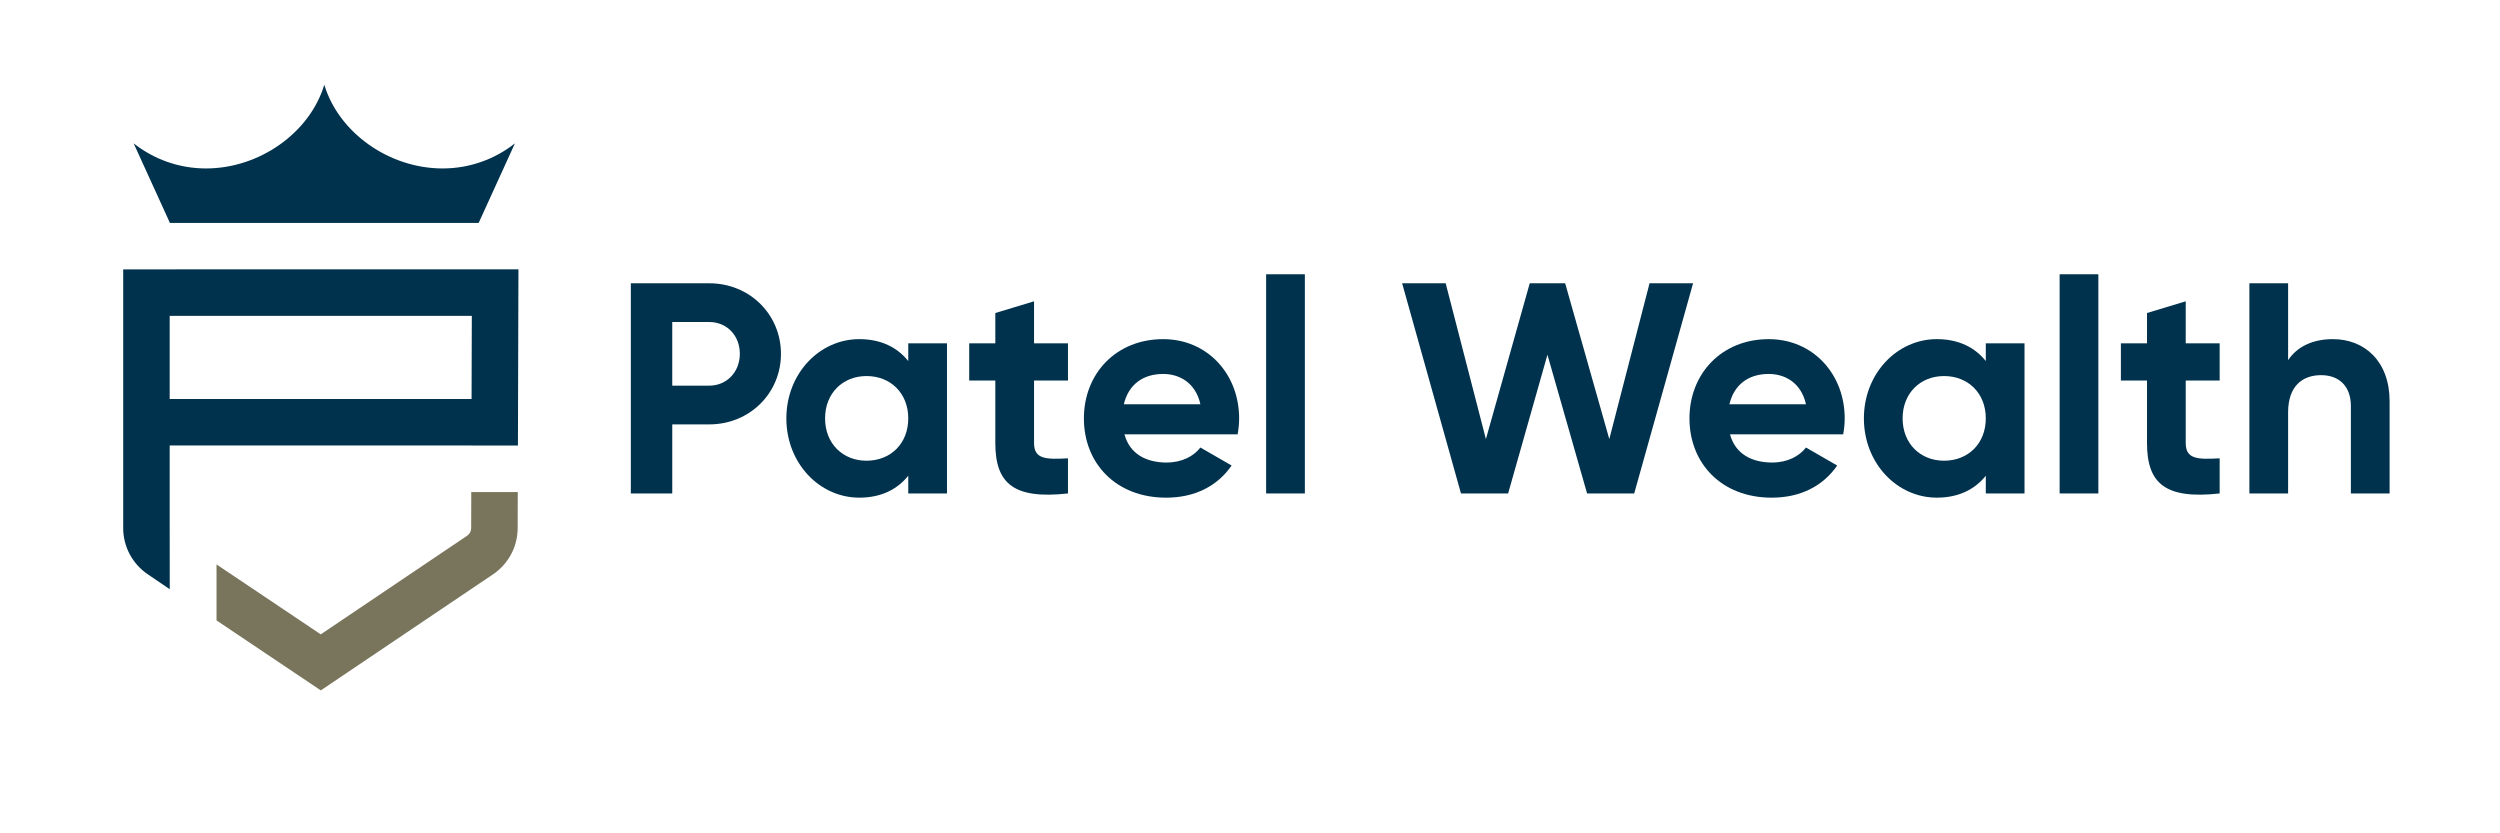
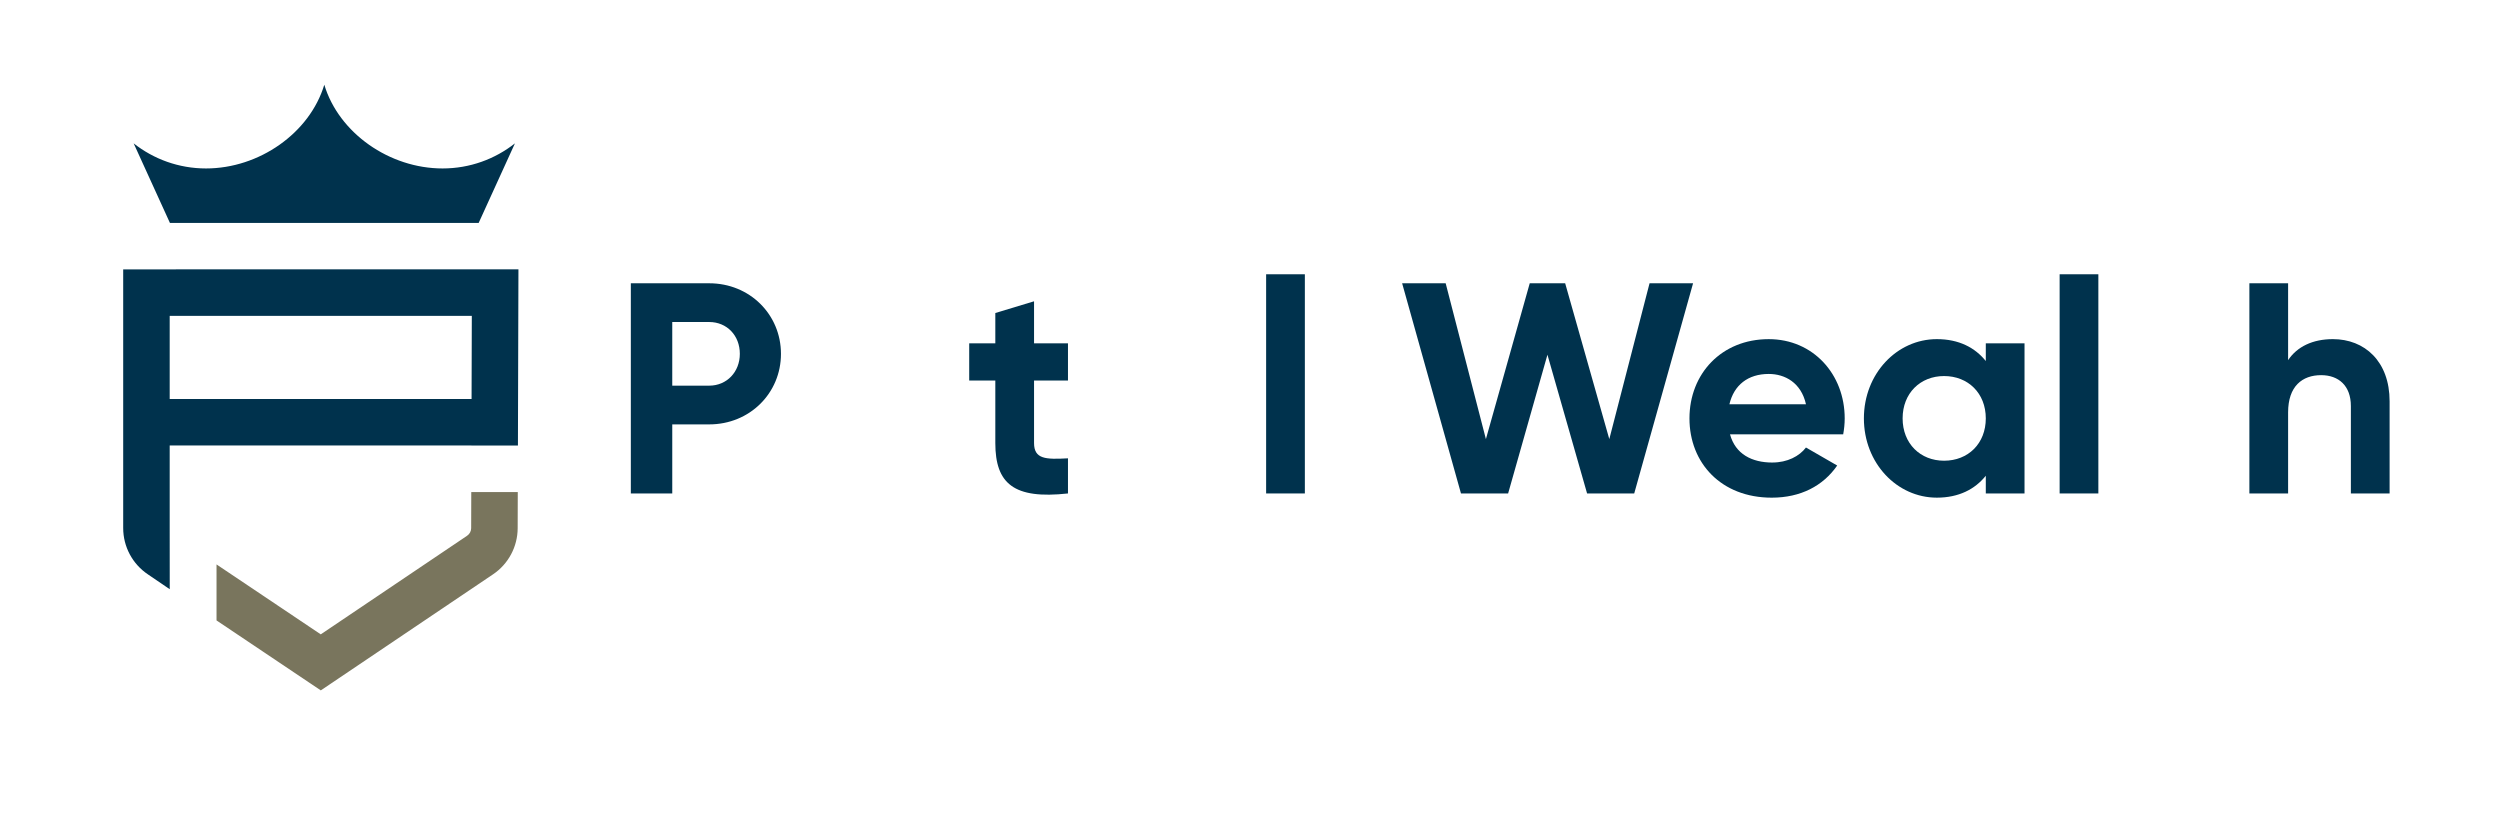
<svg xmlns="http://www.w3.org/2000/svg" id="uuid-2ef8af01-f3b0-443d-98bc-c120148c64df" width="210" height="70" viewBox="0 0 210 70">
  <rect width="210" height="70" fill="none" />
  <path d="m10.348,22.627v21.728c0,1.562.778,3.022,2.076,3.892l1.834,1.248-.004-5.14v-6.935h25.346v.005s3.906,0,3.906,0l.043-14.798H10.348Zm3.906,10.887v-6.982h25.378l-.02,6.982H14.254Z" fill="#00324d" />
  <path d="m39.579,44.359c0,.259-.13.501-.345.645l-12.291,8.282-8.755-5.874v4.704l8.759,5.877,14.469-9.75c1.289-.868,2.063-2.319,2.068-3.873l.009-3.039h-3.906l-.009,3.027Z" fill="#79755d" />
  <path d="m37.176,14.15c-4.456,0-8.712-2.969-9.935-7.034v.002s0-.002,0-.002c-1.223,4.065-5.478,7.034-9.935,7.034-2.296,0-4.406-.789-6.079-2.108l3.047,6.684h12.967s0,0,0,0h12.967l3.047-6.684c-1.673,1.319-3.783,2.108-6.079,2.108Z" fill="#00324d" />
  <path d="m65.601,29.722c0,3.303-2.623,5.927-6.028,5.927h-3.103v5.801h-3.48v-17.654h6.583c3.405,0,6.028,2.622,6.028,5.927Zm-3.455,0c0-1.539-1.085-2.673-2.573-2.673h-3.103v5.346h3.103c1.488,0,2.573-1.161,2.573-2.673Z" fill="#00324d" />
-   <path d="m79.547,41.45h-3.253v-1.488c-.909,1.134-2.27,1.841-4.112,1.841-3.354,0-6.128-2.901-6.128-6.658s2.775-6.658,6.128-6.658c1.842,0,3.203.706,4.112,1.841v-1.489h3.253v12.611Zm-3.253-6.305c0-2.119-1.488-3.557-3.505-3.557-1.993,0-3.482,1.437-3.482,3.557s1.489,3.555,3.482,3.555c2.018,0,3.505-1.437,3.505-3.555Z" fill="#00324d" />
  <path d="m86.86,37.213c0,1.362.984,1.387,2.85,1.286v2.951c-4.564.505-6.103-.832-6.103-4.237v-5.246h-2.194v-3.128h2.194v-2.546l3.253-.984v3.53h2.85v3.128h-2.85v5.246Z" fill="#00324d" />
-   <path d="m98.008,38.852c1.261,0,2.27-.529,2.825-1.261l2.623,1.513c-1.186,1.716-3.078,2.7-5.499,2.7-4.237,0-6.91-2.901-6.91-6.658s2.698-6.658,6.658-6.658c3.733,0,6.382,2.95,6.382,6.658,0,.479-.05.907-.127,1.336h-9.508c.454,1.666,1.841,2.371,3.557,2.371Zm-.303-7.44c-1.739,0-2.925.934-3.303,2.548h6.432c-.404-1.816-1.766-2.548-3.128-2.548Z" fill="#00324d" />
  <path d="m109.608,23.039v18.411h-3.253v-18.411h3.253Z" fill="#00324d" />
  <path d="m121.436,23.796l3.38,13.089,3.682-13.089h2.976l3.707,13.089,3.38-13.089h3.657l-4.944,17.654h-3.959l-3.33-11.653-3.303,11.653h-3.96l-4.943-17.654h3.657Z" fill="#00324d" />
  <path d="m148.876,38.852c1.261,0,2.27-.529,2.825-1.261l2.623,1.513c-1.186,1.716-3.078,2.7-5.499,2.7-4.237,0-6.91-2.901-6.91-6.658s2.7-6.658,6.658-6.658c3.733,0,6.382,2.95,6.382,6.658,0,.479-.051.907-.127,1.336h-9.508c.454,1.666,1.841,2.371,3.557,2.371Zm-.303-7.44c-1.741,0-2.925.934-3.303,2.548h6.432c-.404-1.816-1.766-2.548-3.128-2.548Z" fill="#00324d" />
  <path d="m170.06,41.45h-3.253v-1.488c-.909,1.134-2.27,1.841-4.112,1.841-3.354,0-6.128-2.901-6.128-6.658s2.775-6.658,6.128-6.658c1.842,0,3.203.706,4.112,1.841v-1.489h3.253v12.611Zm-3.253-6.305c0-2.119-1.488-3.557-3.505-3.557-1.993,0-3.482,1.437-3.482,3.557s1.489,3.555,3.482,3.555c2.018,0,3.505-1.437,3.505-3.555Z" fill="#00324d" />
  <path d="m176.262,23.039v18.411h-3.253v-18.411h3.253Z" fill="#00324d" />
-   <path d="m183.601,37.213c0,1.362.984,1.387,2.85,1.286v2.951c-4.564.505-6.103-.832-6.103-4.237v-5.246h-2.194v-3.128h2.194v-2.546l3.253-.984v3.53h2.85v3.128h-2.85v5.246Z" fill="#00324d" />
  <path d="m200.727,33.708v7.742h-3.253v-7.339c0-1.716-1.034-2.598-2.498-2.598-1.589,0-2.775.932-2.775,3.127v6.81h-3.253v-17.654h3.253v6.457c.757-1.135,2.069-1.766,3.759-1.766,2.673,0,4.767,1.866,4.767,5.221Z" fill="#00324d" />
</svg>